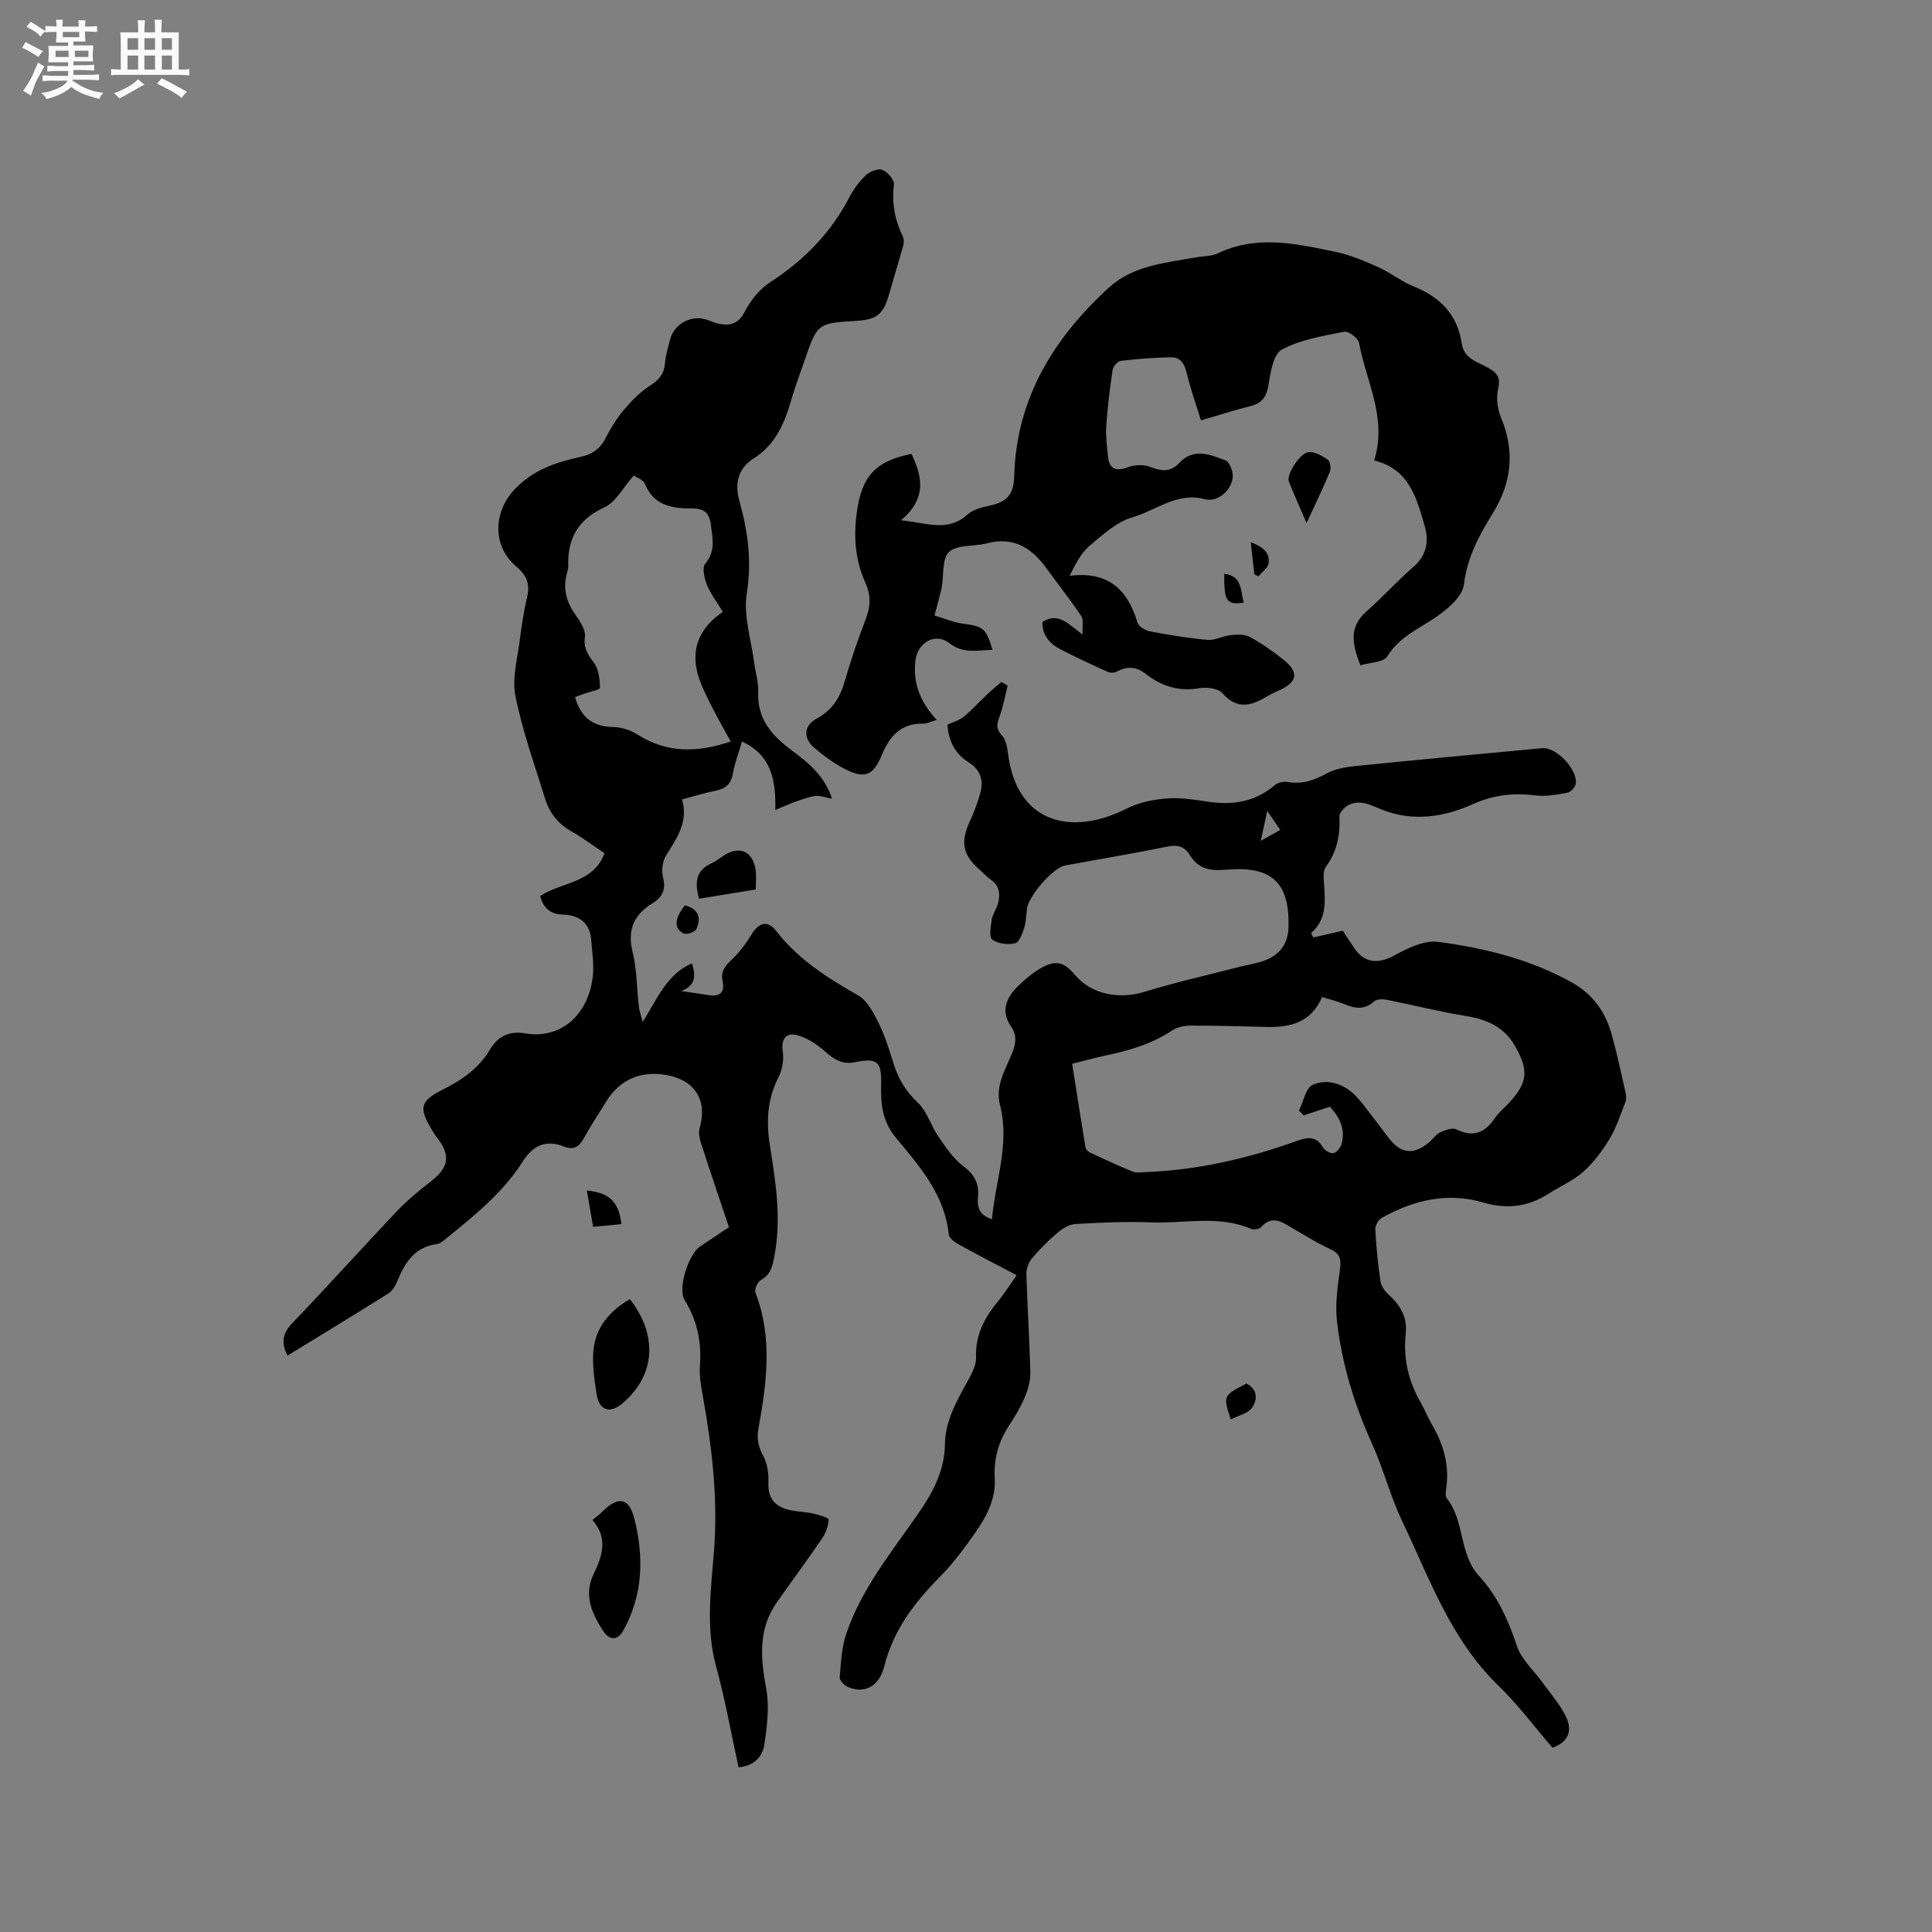
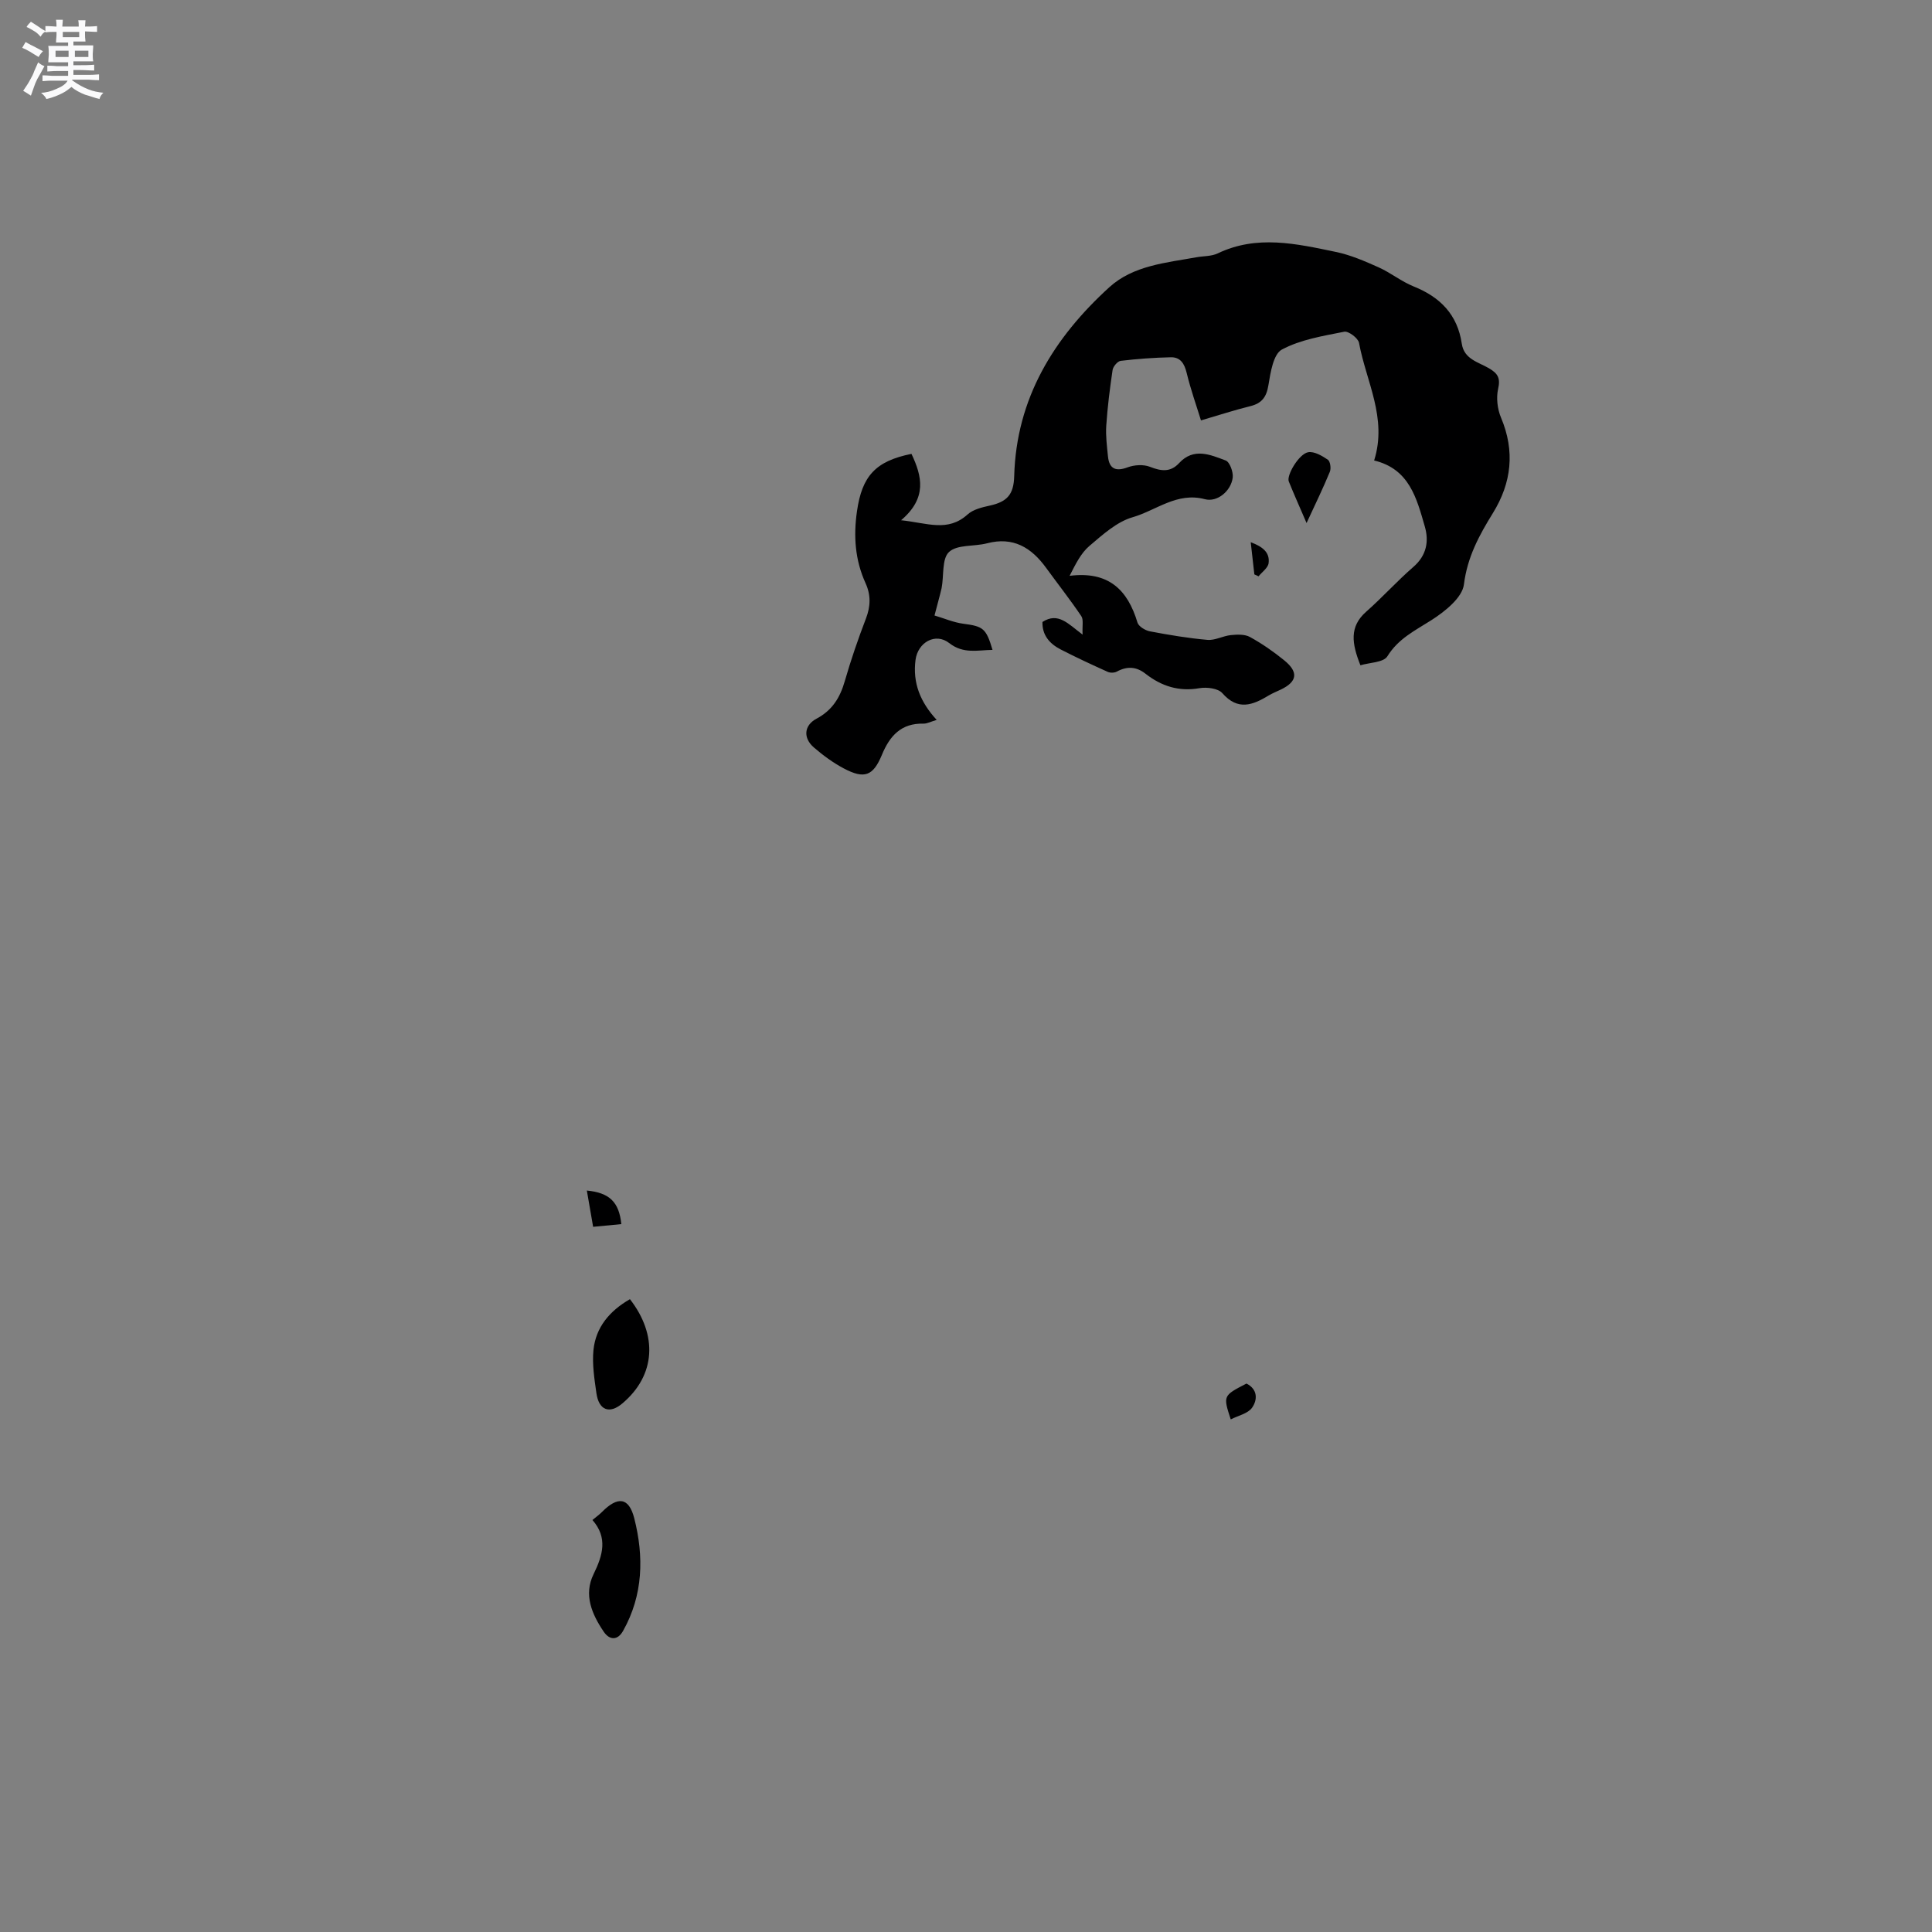
<svg xmlns="http://www.w3.org/2000/svg" enable-background="new 0 0 400 400" viewBox="0 0 400 400">
  <rect x="0" y="0" width="400" height="400" fill="#808080" stroke="none" />
  <path d="m6.8 9.5c.6.3 1.3.7 2.1 1.1-.4.4-.7.8-.9 1.2-.7-.4-1.3-.8-1.8-1.1s-1.1-.6-1.6-.8c.2-.4.5-.8.7-1.2.4.2.8.5 1.5.8zm.9 6.9c-.3.6-.5 1.1-.7 1.7s-.4 1.1-.6 1.7c-.6-.4-1.1-.7-1.6-1 .7-1 1.2-1.8 1.5-2.4.3-.5.6-1.1.8-1.7.3-.6.5-1.2.8-1.8.3.3.8.6 1.3.8-.7 1.3-1.2 2.2-1.5 2.7zm.1-11c.4.3 1 .7 1.7 1.1-.5.2-.8.6-1.1 1.1-.5-.6-1-1-1.4-1.2s-.9-.6-1.5-.8c.2-.4.5-.7.9-1.1.5.3.9.6 1.4.9zm10.5 13.1c1 .4 2 .6 3.1.7-.4.4-.7.8-.8 1.3-.9-.2-1.9-.6-3-.9-1-.4-2-.9-2.8-1.6-.5.4-1.1.9-1.9 1.3s-1.9.9-3.3 1.2c-.1-.3-.5-.8-1.1-1.3 1 0 2.1-.3 3.2-.8 1.2-.5 1.9-1 2.3-1.7h-3.2c-.4 0-1 0-2 .1v-1.2c1 0 1.7.1 2 .1h3.3v-1h-2.3c-.2 0-.9 0-2 .1v-1.2c1.2 0 1.9.1 2 .1h2.3v-.8h-4.1c0-.7.1-1.2.1-1.6 0-.5 0-1.1-.1-1.8h4.1v-.7h-2.5c0-.6.1-1.1.1-1.6v-.6h-.5c-.4 0-1 0-1.8.1v-1.3c1.2 0 1.9.1 2.1.1h.2c0-.3 0-.8-.1-1.4h1.4c0 .6-.1 1-.1 1.4h3.4c0-.4 0-.8-.1-1.3h1.5c0 .4-.1.9-.1 1.3.7 0 1.5 0 2.5-.1v1.2c-1 0-1.8-.1-2.5-.1v.6c0 .3 0 .8.1 1.5h-2.5v.8h4.1c0 .7-.1 1.3-.1 1.8s0 1 .1 1.5h-4.1v.8h1.4c.8 0 1.8 0 2.9-.1v1.2c-1 0-1.9-.1-2.8-.1h-1.5v1h3.2c.3 0 1 0 2.1-.1v1.2c-1.1 0-1.8-.1-2.1-.1h-3.4l-.1.1c1.4 1 2.4 1.5 3.4 1.9zm-4.1-6.7v-1.3h-2.7v1.3zm2.2-4.1v-1.1h-3.4v1.1zm1.9 4.1v-1.3h-2.8v1.3z" fill="#fafafb" />
-   <path d="m37 6.7v2.3 5.4c1 0 1.8 0 2.2-.1v1.3c-.6 0-1.5-.1-2.5-.1h-11.9c-.7 0-1.3 0-1.8.1v-1.3c.5 0 1.1.1 2 .1v-5.2c0-1 0-1.8-.1-2.5h3.7c0-1.3 0-2.1-.1-2.5h1.5c0 .4-.1 1.3-.1 2.5h2.2c0-1.2 0-2.1-.1-2.6h1.5c0 .4-.1 1.3-.1 2.6zm-12.3 13.7c-.3-.4-.7-.8-1.1-1.1 1.1-.4 2.1-.9 2.9-1.3.8-.5 1.5-1 2.1-1.6.4.4.9.8 1.3 1.1-2.5 1.4-4.2 2.4-5.2 2.9zm3.9-10.1v-2.4h-2.2v2.4zm0 4.1v-2.9h-2.2v2.9zm3.5-4.1v-2.4h-2.2v2.4zm0 4.1v-2.9h-2.2v2.9zm.4 2.9 1-1.1c.6.3 1.4.7 2.5 1.3s2 1.1 2.7 1.5c-.4.4-.8.8-1.1 1.3-.8-.8-2.5-1.7-5.1-3zm3.1-7v-2.4h-2.1v2.4zm0 4.1v-2.9h-2.1v2.9z" fill="#fafafb" />
  <g fill="#000001">
-     <path d="m210.49 264.02c-4.16-2.19-8.11-4.22-11.99-6.37-.85-.47-2.01-1.32-2.08-2.1-.83-8.24-6.08-14.12-10.96-20.03-2.88-3.49-3.13-7.14-3.03-11.21.11-4.58-.91-5.33-5.45-4.39-2.43.5-4.17-.46-5.98-2.07-1.72-1.53-3.83-2.97-6.01-3.54s-3.33.75-2.92 3.43c.27 1.73-.15 3.84-.95 5.42-2.36 4.67-2.49 9.35-1.66 14.44 1.2 7.4 2.32 14.88.87 22.44-.39 2.04-.7 3.83-2.78 4.96-.69.38-1.4 1.97-1.14 2.64 3.6 9.34 2.32 18.75.61 28.16-.39 2.13 0 3.76 1.01 5.65.85 1.57 1.13 3.65 1.06 5.48-.14 3.41 1.5 5.12 4.58 5.75 1.55.32 3.17.34 4.71.68 1.15.26 3.18.86 3.17 1.24-.05 1.34-.59 2.81-1.36 3.94-3.03 4.45-6.23 8.77-9.33 13.17-3.93 5.58-3.4 11.58-2.22 17.93.69 3.72.17 7.76-.4 11.57-.36 2.42-2.04 4.43-5.33 4.68-1.52-6.96-2.77-14.02-4.65-20.9-2.2-8.03-1.03-16.07-.42-24.03.82-10.82-.44-21.34-2.32-31.9-.37-2.08-.77-4.23-.61-6.31.37-4.91-.55-9.34-3.16-13.58-1.49-2.42.8-9.48 3.18-11.09 1.92-1.3 3.86-2.58 5.99-4-1.97-5.88-3.93-11.67-5.81-17.49-.3-.94-.53-2.1-.26-3.01 1.65-5.69-.87-9.88-6.74-10.98-5.37-1.01-9.78.89-12.57 5.41-1.56 2.53-3.21 5-4.63 7.6-.96 1.76-2.09 2.55-4.06 1.79-3.8-1.48-6.44-.35-8.66 3.13-4.09 6.44-10.01 11.17-15.86 15.93-.56.46-1.21 1.02-1.88 1.11-4.65.62-6.65 3.9-8.23 7.76-.38.93-1.01 1.97-1.83 2.48-6.89 4.33-13.86 8.56-20.86 12.85-1.38-2.66-1.04-4.59.97-6.7 7.34-7.66 14.43-15.55 21.72-23.24 2.1-2.21 4.49-4.19 6.91-6.06 3.82-2.94 4.25-5.43 1.3-9.19-.33-.42-.61-.87-.88-1.32-2.92-4.81-2.66-6.16 2.22-8.61 3.96-1.99 7.36-4.36 9.72-8.31 1.48-2.47 3.72-3.88 7.22-3.28 7.31 1.25 13.08-3.71 14.02-11.77.29-2.48-.14-5.06-.33-7.58-.29-3.62-2.53-5.14-5.94-5.25-2.44-.08-3.92-1.27-4.62-3.83 4.38-2.95 11-2.59 13.32-8.86-2.22-1.49-4.43-3.16-6.81-4.51-2.75-1.55-4.57-3.8-5.47-6.72-2.19-7.07-4.72-14.09-6.16-21.31-.75-3.76.46-7.94.94-11.91.36-2.94.84-5.88 1.51-8.77.61-2.63-.27-4.46-2.24-6.11-5-4.17-4.85-11.24-.43-15.96 3.82-4.07 8.56-5.66 13.63-6.77 2.34-.51 4.01-1.54 5.14-3.7 1.08-2.06 2.28-4.11 3.76-5.88 1.58-1.89 3.36-3.74 5.4-5.07 1.84-1.2 3.05-2.37 3.23-4.64.13-1.67.66-3.32 1.06-4.97.77-3.16 4.18-5.13 7.34-4.23.92.26 1.78.72 2.71.91 2.37.47 4.09.09 5.42-2.49 1.2-2.32 3.05-4.66 5.22-6.07 7.02-4.55 12.62-10.23 16.48-17.68.87-1.67 2.06-3.27 3.43-4.55.81-.76 2.51-1.41 3.38-1.05 1.07.44 2.5 2.06 2.38 3.01-.46 3.83.16 7.33 1.83 10.75.25.51.27 1.27.11 1.83-.95 3.43-2.01 6.83-2.98 10.26-1.13 3.98-2.51 5.14-6.62 5.39-8.19.5-8.19.5-10.84 8.21-.89 2.6-1.88 5.18-2.65 7.82-1.43 4.94-3.18 9.48-7.91 12.48-3.03 1.93-4.03 4.92-2.93 8.83 1.74 6.19 2.6 12.42 1.52 19.09-.74 4.62.93 9.63 1.55 14.46.26 2 .9 4 .82 5.97-.23 5.52 2.74 8.94 6.85 12 3.41 2.55 6.87 5.24 8.43 10.09-1.44-.27-2.49-.71-3.45-.58-1.43.19-2.82.75-4.2 1.23-1.2.42-2.36.96-4.09 1.67.16-6.51-1.03-11.46-6.9-14.17-.68 2.33-1.49 4.41-1.87 6.57-.39 2.24-1.55 3.24-3.68 3.64-2.17.42-4.3 1.1-6.87 1.79 1.37 4.55-1.04 8-3.3 11.6-.76 1.21-.98 3.17-.62 4.57.66 2.54-.21 4.1-2.19 5.32-3.84 2.37-5.25 5.47-4.12 10.08.9 3.67.87 7.57 1.3 11.36.09.76.37 1.5.79 3.14 3.1-4.93 4.98-9.85 10.21-12.15.77 2.59.82 4.62-2.23 5.74 1.92.29 3.85.56 5.77.86 2.28.36 3.27-.64 2.8-2.85-.4-1.92.36-3.09 1.74-4.37 1.58-1.48 2.98-3.25 4.09-5.12 1.61-2.72 3.41-3.35 5.35-.85 4.56 5.87 10.57 9.62 16.87 13.23 1.98 1.13 3.3 3.78 4.38 6 1.34 2.74 2.18 5.73 3.14 8.65.98 2.97 2.54 5.38 4.88 7.6 1.89 1.8 2.66 4.71 4.2 6.95 1.51 2.2 3.07 4.56 5.15 6.13 2.33 1.75 3.36 3.65 3.07 6.42-.21 2.06.23 3.74 2.89 4.59.73-8 3.73-15.6 1.68-23.59-1.02-4 1.04-7.23 2.42-10.6.82-2 1.18-3.78-.1-5.63-2.18-3.14-1.15-5.86 1.22-8.25 1.41-1.41 2.97-2.75 4.67-3.77 3.21-1.92 4.98-1.5 7.35 1.31 3.38 4.01 9.08 5.08 14.45 3.43 6.44-1.99 13.05-3.46 19.58-5.15 1.84-.47 3.77-.72 5.51-1.43 2.88-1.18 4.52-3.45 4.62-6.64.28-9.25-3.29-12.9-12.97-12.03-3.41.31-5.74-.24-7.5-3.09-1.08-1.74-2.49-2.13-4.56-1.71-7.06 1.43-14.16 2.61-21.24 3.92-2.45.45-7.5 6.23-7.86 8.88-.19 1.36-.19 2.79-.6 4.08-.38 1.18-1.05 2.97-1.89 3.15-1.5.33-3.54.1-4.72-.76-.69-.5-.31-2.72-.1-4.12.17-1.12.93-2.13 1.25-3.24.56-1.96.41-3.76-1.47-5.08-.86-.61-1.58-1.41-2.38-2.11-3.43-3.02-3.89-5.67-1.97-9.86.92-2 1.72-4.09 2.27-6.22.64-2.49-.18-4.65-2.43-6.04-2.85-1.77-4.19-4.35-4.44-7.84 1.1-.51 2.39-.85 3.33-1.61 1.72-1.4 3.21-3.08 4.83-4.6.97-.91 2-1.76 3-2.63.43.25.87.5 1.3.75-.53 2.1-.9 4.25-1.63 6.28-.53 1.48-.93 2.55.39 3.95.84.89 1.15 2.46 1.31 3.77 1.81 14.68 13.31 17.2 24.6 11.46 2.52-1.28 5.56-1.89 8.41-2.1 2.92-.21 5.92.33 8.85.74 4.97.68 9.46-.14 13.39-3.49.62-.53 1.78-.81 2.59-.66 3 .56 5.51-.31 8.13-1.75 1.76-.97 3.97-1.33 6.02-1.54 12.86-1.3 25.74-2.5 38.61-3.7 2.95-.27 7.45 4.5 6.94 7.44-.12.7-1.05 1.66-1.74 1.79-2.17.39-4.45.83-6.59.55-4.54-.58-8.72-.09-12.95 1.81-5.95 2.67-12.26 3.65-18.55 1.25-2.38-.91-4.56-2.29-7.08-1.13-.89.41-2.05 1.63-2.01 2.43.18 3.84-.49 7.27-2.82 10.46-.67.92-.42 2.64-.33 3.98.25 3.54.38 7-2.71 9.7.15.3.31.61.46.91 1.94-.44 3.87-.89 6.1-1.4.74 1.12 1.59 2.45 2.47 3.74 2.08 3.03 4.95 3.14 8.16 1.4 2.78-1.51 6.23-3.22 9.11-2.83 9.63 1.28 19.08 3.6 27.73 8.43 4.27 2.39 6.83 5.99 8.13 10.5 1.17 4.06 2.02 8.22 2.96 12.35.14.59.17 1.31-.04 1.86-1.02 2.59-1.87 5.3-3.29 7.66-1.5 2.49-3.31 4.91-5.47 6.83-2.1 1.87-4.84 3.01-7.24 4.56-4.2 2.71-8.64 3.18-13.39 1.79-7.5-2.2-14.46-.52-21.07 3.17-.69.39-1.37 1.58-1.33 2.37.19 3.59.54 7.19 1.07 10.75.15 1 .92 2.08 1.71 2.79 2.44 2.19 3.88 4.68 3.52 8.08-.53 5 .5 9.68 3 14.05.89 1.56 1.55 3.26 2.46 4.81 2.31 3.95 3.54 8.11 2.98 12.72-.1.83-.35 1.98.07 2.5 3.77 4.73 2.44 11.48 6.72 16.12 3.75 4.07 6.02 9.08 7.78 14.42.93 2.83 3.54 5.1 5.36 7.65 1.63 2.27 3.52 4.42 4.75 6.9 1.32 2.63.95 5.2-2.73 6.55-3.63-4.21-7.12-8.91-11.26-12.93-9.84-9.54-14.22-22.17-19.89-34.06-2.45-5.13-3.85-10.75-6.2-15.93-3.7-8.15-6.27-16.6-7.28-25.45-.4-3.47.14-7.09.62-10.59.28-2.06.12-3.31-1.97-4.27-2.69-1.23-5.22-2.81-7.78-4.31-2.18-1.27-4.26-2.86-6.62-.22-.37.41-1.52.54-2.09.3-6.78-2.88-13.85-1.04-20.77-1.32-5.18-.21-10.39.04-15.57.34-1.26.07-2.64.94-3.66 1.8-1.91 1.62-3.71 3.41-5.32 5.33-.7.84-1.17 2.17-1.14 3.26.2 6.78.66 13.56.82 20.34.04 1.69-.47 3.5-1.13 5.09-.85 2.04-2.01 3.98-3.23 5.83-2.23 3.38-3.24 6.93-3.01 11.06.29 5.28-2.74 9.45-5.67 13.49-1.74 2.4-3.61 4.75-5.69 6.85-5.26 5.32-9.63 11.02-11.52 18.54-1.1 4.37-4.36 5.76-7.68 4.18-.7-.33-1.6-1.34-1.54-1.96.26-3 .4-6.12 1.35-8.94 3.13-9.28 9.29-16.83 14.79-24.73 3.09-4.45 5.57-8.96 5.65-14.54.07-4.84 2.4-8.9 4.66-13 .85-1.54 1.84-3.34 1.78-4.99-.17-4.7 1.8-8.32 4.66-11.74 1.3-1.61 2.41-3.39 3.75-5.27zm59.4-33.08c-.31-.34-.63-.68-.94-1.02.91-1.84 1.39-4.68 2.83-5.32 2.86-1.26 6.04-.38 8.5 1.9.85.79 1.59 1.7 2.3 2.62 1.69 2.17 3.33 4.39 5.01 6.57 2.46 3.18 5.05 3.46 8.22.87.82-.67 1.44-1.68 2.35-2.11 1.03-.48 2.54-1.03 3.38-.61 3.5 1.71 5.9.68 7.94-2.33.76-1.13 1.87-2.02 2.81-3.02 4.03-4.31 4.31-6.84 1.33-12-2.26-3.93-5.85-5.45-10.18-6.15-5.5-.89-10.92-2.28-16.4-3.36-.82-.16-2.02-.13-2.55.35-1.98 1.79-3.94 1.5-6.13.57-1.43-.6-2.96-.95-4.64-1.47-2.27 5.31-6.63 6.32-11.6 6.19-5.19-.14-10.38-.29-15.57-.28-1.3 0-2.81.3-3.86 1-4.33 2.89-9.18 4.23-14.17 5.28-1.93.41-3.83.95-6.54 1.63.94 5.95 1.81 11.63 2.76 17.31.07.41.56.9.98 1.09 2.92 1.36 5.84 2.71 8.82 3.93.73.3 1.66.13 2.5.1 10.89-.4 21.37-2.83 31.57-6.5 2.22-.8 3.96-.96 5.32 1.42.36.64 1.6 1.3 2.21 1.13.71-.2 1.46-1.23 1.66-2.03.8-3.18-.66-5.63-2.46-7.57-2.04.67-3.74 1.24-5.45 1.81zm-120.24-104.26c-1.31-2.17-2.57-3.8-3.3-5.64-.53-1.33-1.02-3.53-.34-4.33 2.22-2.62 1.51-5.3 1.16-8.11-.31-2.42-1.37-3.34-3.97-3.33-3.96.01-7.85-.54-9.67-5.08-.36-.91-1.82-1.38-2.33-1.73-2.24 2.54-3.7 5.5-6.03 6.56-5.49 2.51-7.69 6.46-7.52 12.17.01.42-.08.85-.2 1.25-.96 3.17-.31 5.97 1.58 8.68.99 1.42 2.27 3.27 2.07 4.76-.3 2.34.56 3.6 1.84 5.29 1.02 1.35 1.24 3.45 1.28 5.24.01.4-2.24.84-3.45 1.27-.57.2-1.13.42-1.71.64 1.15 4.12 3.61 6.13 7.86 6.2 1.71.03 3.61.62 5.06 1.55 6.14 3.93 12.51 3.75 19.31 1.45-1.47-2.71-3.01-5.35-4.35-8.08-1.01-2.05-2.08-4.16-2.6-6.36-1.26-5.23.81-9.32 5.31-12.4zm115.42 45.15c-.95-1.38-1.65-2.4-2.7-3.93-.54 2.45-.89 4.05-1.35 6.19 1.75-.98 2.99-1.67 4.05-2.26z" />
    <path d="m193.48 127.43c2.03.6 3.97 1.45 5.99 1.71 4.07.54 4.7.93 6.02 5.41-3.11.05-6.03.88-8.95-1.4-2.87-2.25-6.51-.15-6.99 3.47-.62 4.76.97 8.72 4.38 12.43-1.21.35-1.98.79-2.74.77-4.62-.11-6.98 2.53-8.61 6.48-1.82 4.39-3.64 5.03-7.87 2.8-2.23-1.18-4.31-2.71-6.22-4.36-2.24-1.94-2.05-4.56.57-5.95 3.27-1.74 4.87-4.37 5.85-7.79 1.26-4.37 2.74-8.68 4.37-12.93.98-2.55 1.04-4.88-.08-7.34-2.17-4.77-2.52-9.72-1.77-14.9 1.04-7.22 3.79-10.36 11.28-11.86 2.19 4.62 3.29 9.12-2.15 13.74 5.43.57 9.67 2.51 13.77-1.2 1.15-1.04 2.99-1.48 4.59-1.83 3.64-.8 4.96-2.33 5.06-6.11.44-16.1 8.2-28.63 19.68-39.09 4.96-4.52 11.73-5.07 18.08-6.22 1.46-.26 3.07-.18 4.36-.79 8.14-3.91 16.34-2 24.48-.31 3.04.63 5.99 1.91 8.85 3.19 2.5 1.12 4.71 2.93 7.24 3.95 5.52 2.21 9.09 5.84 9.98 11.87.47 3.2 3.45 3.8 5.63 5.08 1.83 1.07 2.4 2.03 1.89 4.26-.42 1.86-.15 4.18.6 5.96 2.93 6.95 2.18 13.5-1.67 19.74-2.85 4.61-5.3 9.1-6.01 14.79-.34 2.75-3.95 5.62-6.74 7.4-3.39 2.16-6.83 3.8-9.11 7.48-.81 1.3-3.72 1.29-5.58 1.86-1.78-4.49-2.34-7.98 1.19-11.09 3.38-2.98 6.41-6.36 9.81-9.31 2.72-2.37 3.21-5.3 2.33-8.34-1.68-5.79-3.17-11.91-10.49-13.66 2.78-8.8-1.67-16.38-3.13-24.36-.18-.97-2.19-2.48-3.06-2.3-4.41.88-9.04 1.62-12.91 3.69-1.77.95-2.36 4.76-2.79 7.39-.41 2.49-1.39 3.75-3.78 4.34-3.22.79-6.38 1.83-10.18 2.94-.9-2.93-2.12-6.35-2.97-9.86-.47-1.93-1.31-3.25-3.27-3.21-3.47.07-6.94.33-10.39.74-.64.08-1.56 1.17-1.67 1.89-.57 3.82-1.05 7.67-1.31 11.52-.14 2.1.14 4.24.35 6.35.26 2.64 1.65 3.19 4.06 2.29 1.39-.52 3.29-.64 4.64-.11 2.31.91 4.24 1.17 6.03-.77 3.03-3.28 6.47-1.73 9.65-.54.84.32 1.59 2.39 1.45 3.54-.35 2.79-3.2 5.16-5.78 4.47-5.76-1.53-10.06 2.33-14.95 3.74-3.29.95-6.2 3.62-8.94 5.94-1.73 1.47-2.83 3.69-4.1 6.19 8.05-1.02 12.02 2.89 14.05 9.67.24.81 1.6 1.63 2.57 1.82 3.95.75 7.93 1.42 11.94 1.77 1.57.13 3.2-.83 4.83-.99 1.31-.13 2.88-.2 3.96.4 2.49 1.37 4.87 3.02 7.08 4.82 3 2.43 2.71 4.4-.64 6.03-.86.42-1.76.76-2.57 1.25-3.31 2-6.38 3.2-9.6-.48-.87-1-3.22-1.29-4.73-1.03-4.29.75-7.89-.42-11.2-3.01-1.88-1.47-3.8-1.57-5.9-.43-.51.28-1.37.3-1.9.06-3.28-1.48-6.54-2.99-9.74-4.64-2.27-1.17-3.85-2.94-3.77-5.69 3.26-2.1 5.3.37 8.31 2.62-.1-1.81.23-3.1-.27-3.83-2.31-3.42-4.86-6.66-7.29-10-3.05-4.2-6.81-6.5-12.24-5.07-2.65.69-6.15.21-7.85 1.79-1.52 1.4-1.04 4.92-1.54 7.48-.4 1.74-.91 3.46-1.47 5.67z" />
    <path d="m122.66 314.7c.84-.7 1.45-1.13 1.96-1.65 3.26-3.29 5.57-3.09 6.69 1.27 2.03 7.95 1.86 15.92-2.31 23.34-1.11 1.98-2.78 1.98-4.01.16-2.45-3.62-4.19-7.64-2.1-11.9 1.92-3.93 2.98-7.56-.23-11.22z" />
    <path d="m130.42 268.98c5.74 7.37 5.39 15.71-1.56 21.58-2.7 2.28-4.88 1.4-5.38-2.12-.42-2.96-.9-6.01-.61-8.94.48-4.68 3.31-8.08 7.55-10.52z" />
-     <path d="m156.48 184.15c-4.11.67-7.86 1.28-11.75 1.92-.87-3.18-.82-5.85 2.66-7.37.86-.38 1.6-1.02 2.4-1.54 3.29-2.17 6.12-.93 6.66 3 .17 1.22.03 2.49.03 3.99z" />
+     <path d="m156.48 184.15z" />
    <path d="m270.51 108.29c-1.39-3.24-2.59-5.9-3.68-8.61-.51-1.27 2.11-5.72 4.01-6.05 1.26-.22 2.88.74 4.08 1.55.5.34.7 1.81.41 2.5-1.4 3.4-3.01 6.7-4.82 10.61z" />
    <path d="m122.8 254c-.45-2.57-.87-5-1.3-7.51 4.69.45 6.67 2.38 7.14 6.95-1.83.17-3.66.35-5.84.56z" />
    <path d="m254.81 293.87c-1.6-4.91-1.6-4.91 3.26-7.42 2.37 1.2 2.29 3.4 1.15 5.01-.86 1.21-2.86 1.62-4.41 2.41z" />
-     <path d="m141.81 187.44c2.71.73 3.49 2.53 2.34 4.94-.29.61-2.02 1.18-2.64.87-2.04-1.01-1.86-3.12.3-5.81z" />
-     <path d="m257.51 124.77c-3.6.49-4.08-.24-4.05-5.98 3.8.44 3.34 3.57 4.05 5.98z" />
    <path d="m258.95 112.26c2.36.89 4 2.04 3.7 4.34-.13.98-1.35 1.82-2.08 2.72-.29-.13-.58-.26-.87-.4-.23-2.11-.47-4.21-.75-6.66z" />
  </g>
</svg>